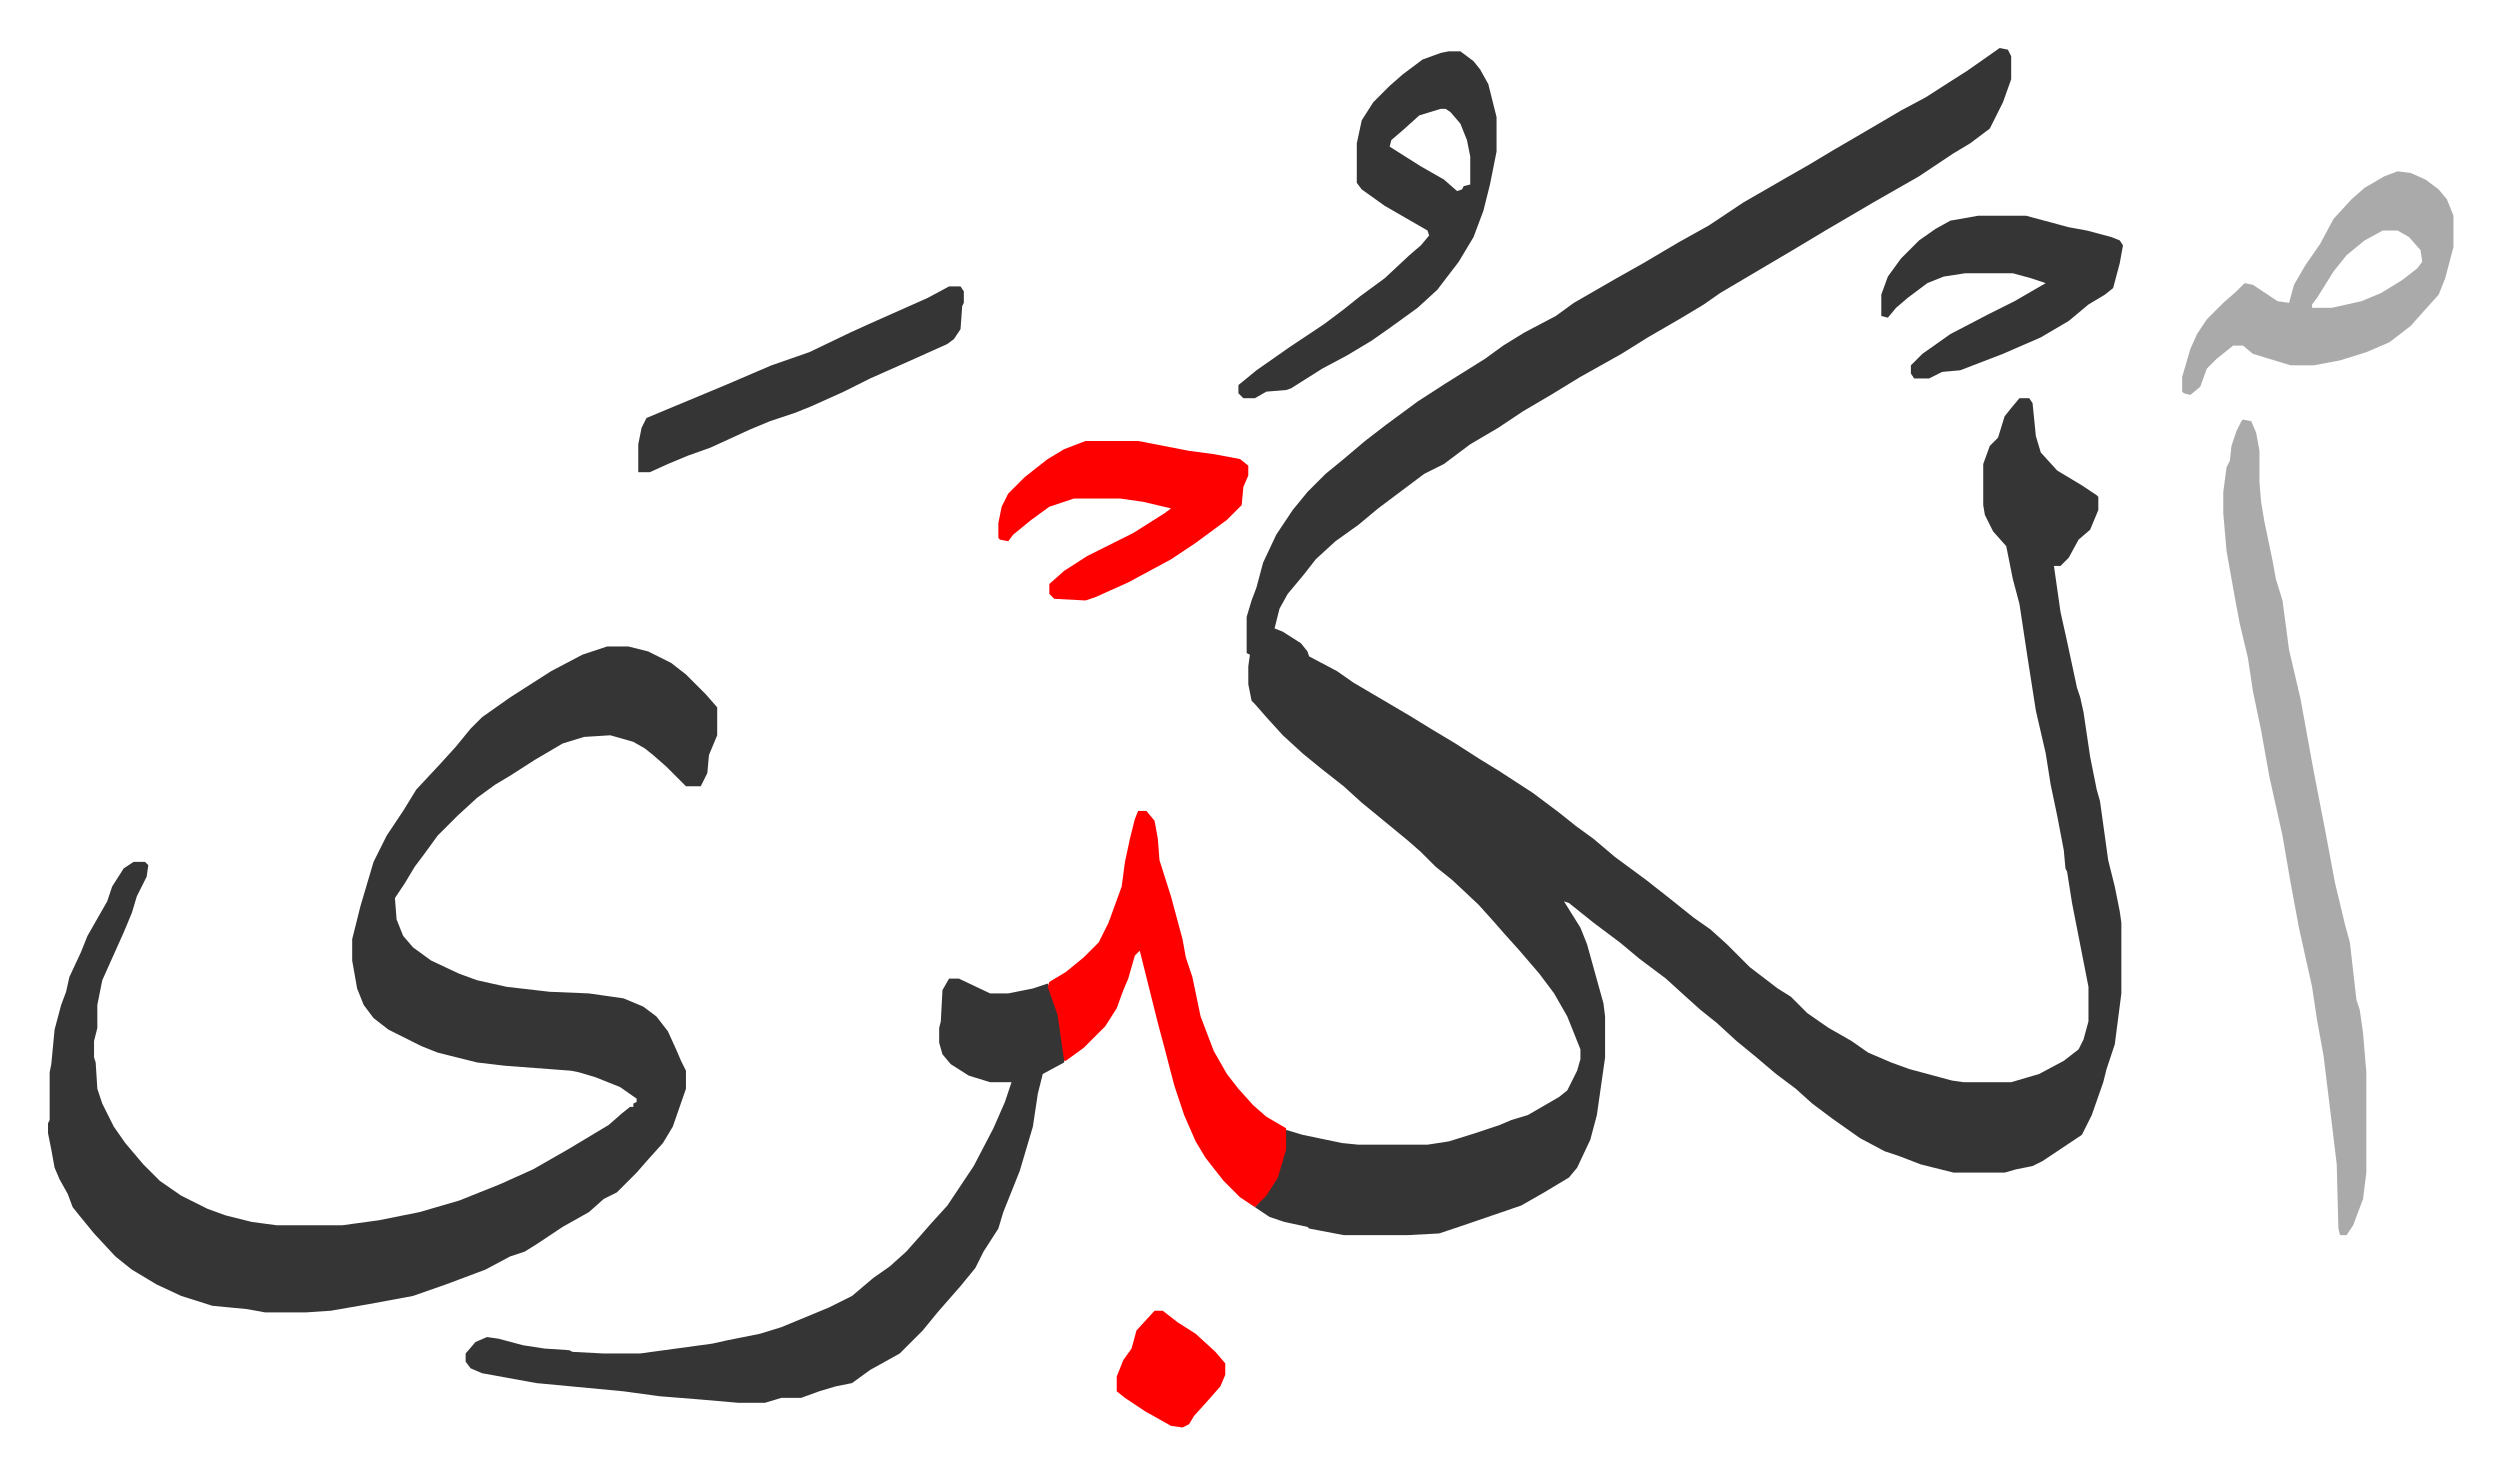
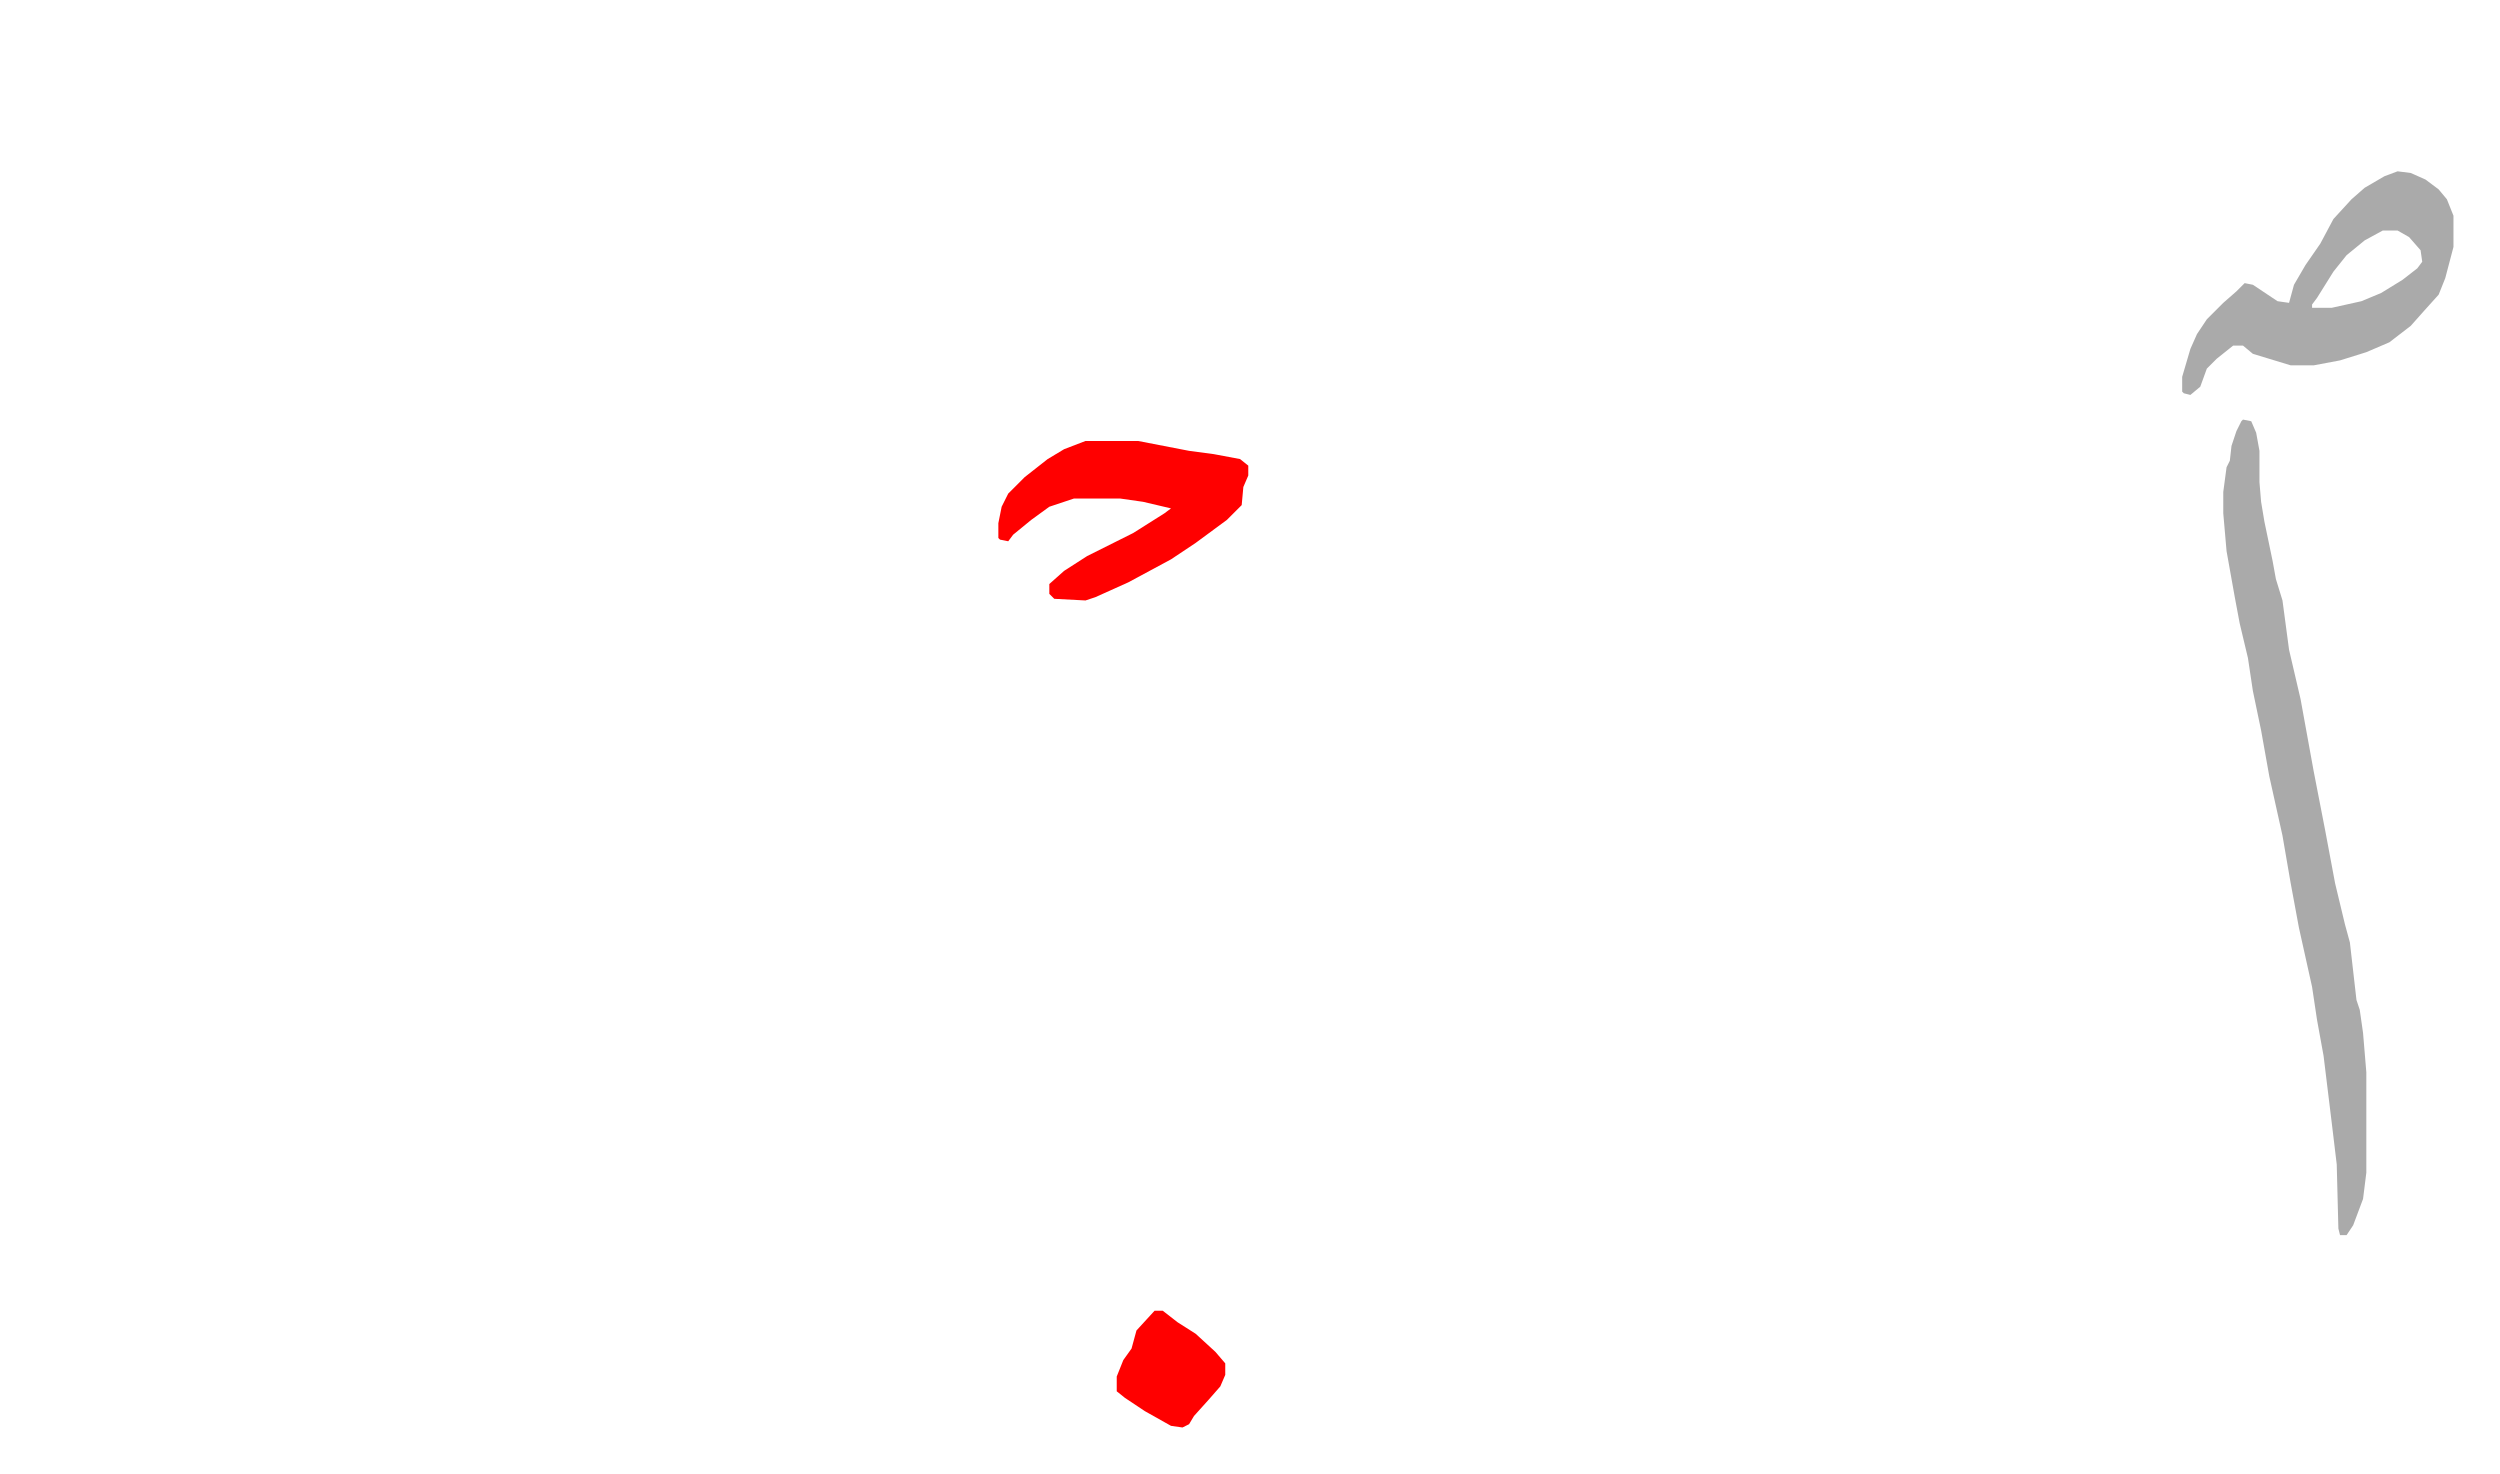
<svg xmlns="http://www.w3.org/2000/svg" viewBox="-29.2 229.8 1520.5 896.5">
-   <path fill="#353535" id="rule_normal" d="m1187 259 5 1 2 4v14l-5 14-8 16-12 9-10 6-21 14-28 16-29 17-20 12-22 13-22 13-10 7-15 9-19 11-16 10-25 14-18 11-17 10-15 10-17 10-16 12-12 6-16 12-12 9-12 10-14 10-12 11-7 9-10 12-5 9-3 12 5 2 11 7 4 5 1 3 17 9 10 7 17 10 17 10 13 8 15 9 14 9 13 8 20 13 16 12 10 8 11 8 13 11 19 14 14 11 15 12 10 7 10 9 5 5 9 9 17 13 8 5 10 10 13 9 14 8 10 7 14 6 11 4 26 7 7 1h29l17-5 15-8 9-7 3-6 3-11v-21l-10-51-3-19-1-2-1-11-4-21-4-19-3-19-6-26-5-32-5-33-4-15-4-20-8-9-5-10-1-6v-25l4-11 5-5 4-13 4-5 5-6h6l2 3 2 20 3 10 10 11 15 9 9 6 1 1v8l-5 12-7 6-6 11-5 5h-4l4 28 4 18 6 28 2 6 2 9 4 27 4 20 2 7 5 36 4 16 3 15 1 7v43l-4 31-5 15-2 8-7 20-6 12-24 16-6 3-10 2-7 2h-31l-20-5-13-5-9-3-15-8-17-12-12-9-10-9-12-9-13-11-11-9-12-11-10-8-10-9-11-10-16-12-12-10-16-12-15-12-3-1 10 16 4 10 5 18 5 18 1 8v25l-5 35-4 15-8 17-5 6-15 9-14 8-35 12-9 3-6 2-19 1h-39l-21-4-1-1-14-3-9-3-9-6 6-7 7-11 5-17 1-12 10 3 24 5 10 1h42l13-2 16-5 15-5 7-3 10-3 19-11 5-4 6-12 2-7v-6l-8-20-8-14-9-12-12-14-9-10-7-8-9-10-16-15-10-8-9-9-8-7-17-14-11-9-11-10-14-11-11-9-12-11-10-11-7-8-2-2-2-10v-11l1-7-2-1v-22l3-10 3-8 4-15 8-17 10-15 9-11 11-11 11-9 13-11 13-10 19-14 17-11 24-15 11-8 13-8 19-10 11-8 26-15 16-9 22-13 18-10 21-14 26-15 14-8 15-9 24-14 17-10 15-8 14-9 11-7 10-7zM340 623h13l12 3 14 7 9 7 12 12 7 8v17l-5 12-1 11-4 8h-9l-12-12-8-7-5-4-7-4-14-4-16 1-13 4-17 10-14 9-10 6-11 8-12 11-12 12-8 11-6 8-6 10-6 9 1 13 4 10 6 7 11 8 17 8 11 4 18 4 26 3 24 1 21 3 12 5 8 6 7 9 5 11 3 7 3 6v11l-8 23-3 5-3 5-9 10-7 8-12 12-8 4-9 8-16 9-15 10-8 5-9 3-15 8-16 6-8 3-20 7-27 5-23 4-15 1h-25l-11-2-21-2-19-6-15-7-15-9-10-8-13-14-9-11-4-5-3-8-5-9-3-7-2-11-2-10v-6l1-2v-29l1-5 2-21 4-15 3-8 2-9 7-15 4-10 8-14 4-7 3-9 7-11 6-4h7l2 2-1 7-6 12-3 10-5 12-13 29-3 15v14l-2 8v10l1 3 1 16 3 9 7 14 7 10 11 13 10 10 13 9 16 8 11 4 16 4 15 2h40l22-3 25-5 24-7 25-10 20-9 21-12 25-15 8-7 5-4h2v-2l2-1v-2l-10-7-15-6-10-3-5-1-40-3-17-2-24-6-10-4-8-4-12-6-9-7-6-8-4-10-3-17v-13l5-20 8-27 8-16 10-15 8-13 14-15 10-11 9-11 7-7 17-12 25-16 19-10zm208 202h6l19 9h11l15-3 9-3 5 12 3 13 2 13v10l-13 7-3 12-3 20-8 27-10 25-3 10-9 14-5 10-9 11-7 8-7 8-9 11-14 14-18 10-11 8-10 2-10 3-11 4h-12l-10 3h-16l-23-2-25-2-22-3-53-5-33-6-7-3-3-4v-5l6-7 7-3 7 1 15 4 13 2 15 1 2 1 19 1h22l44-6 9-2 20-4 13-4 29-12 14-7 13-11 10-7 10-9 8-9 7-8 10-11 16-24 12-23 7-16 4-12h-13l-13-4-11-7-5-6-2-7v-9l1-4 1-19z" />
  <path fill="#aaa" id="rule_hamzat_wasl" d="m1335 485 5 1 3 7 2 11v19l1 12 2 12 5 24 2 11 4 13 4 30 7 30 8 44 7 36 6 32 6 25 3 11 4 35 2 6 2 14 2 24v61l-2 16-6 16-4 6h-4l-1-4-1-39-3-25-5-41-4-22-3-20-8-36-5-27-5-29-8-36-5-28-5-24-3-20-5-21-3-16-5-28-2-23v-13l2-15 2-4 1-9 3-9 3-6z" />
-   <path fill="#ff0000" id="rule_qalqalah" d="M663 723h5l5 6 2 11 1 13 7 22 7 26 2 11 4 12 5 24 8 21 8 14 7 9 9 10 8 7 12 7v13l-5 17-7 11-7 7-9-6-10-10-11-14-6-10-7-16-6-18-6-23-4-15-8-32-3-12-3 3-4 14-3 7-4 11-7 11-13 13-11 8h-1l-4-28-6-17 1-3 10-6 11-9 9-9 6-12 8-22 2-15 3-14 3-12z" />
-   <path fill="#353535" id="rule_normal" d="M852 261h7l8 6 4 5 5 9 5 20v21l-4 20-4 16-6 16-9 15-13 17-12 11-18 13-10 7-15 9-15 8-19 12-3 1-12 1-7 4h-7l-3-3v-5l11-9 20-14 21-14 12-9 10-8 15-11 15-14 7-6 5-6-1-3-26-15-14-10-3-4v-24l3-14 7-11 10-10 8-7 12-9 11-4zm-5 35-13 4-10 9-7 6-1 4 19 12 14 8 8 7 3-1 1-2 4-1v-17l-2-10-4-10-6-7-3-2z" />
  <path fill="#aaa" id="rule_hamzat_wasl" d="m1429 334 8 1 9 4 8 6 5 6 4 10v19l-5 19-4 10-9 10-8 9-13 10-14 6-16 5-16 3h-14l-23-7-6-5h-6l-10 8-6 6-4 11-6 5-4-1-1-1v-9l5-17 4-9 6-9 10-10 8-7 5-5 5 1 15 10 7 1 3-11 7-12 9-13 8-15 11-12 8-7 12-7zm-9 36-11 6-11 9-8 10-10 16-3 4v2h12l18-4 12-5 13-8 9-7 3-4-1-7-7-8-7-4z" />
  <path fill="#ff0000" id="rule_qalqalah" d="M631 498h32l31 6 15 2 16 3 5 4v6l-3 7-1 11-9 9-19 14-15 10-26 14-20 9-6 2-19-1-3-3v-6l9-8 14-9 28-14 19-12 4-3-17-4-14-2h-28l-15 5-11 8-11 9-3 4-5-1-1-1v-9l2-10 4-8 10-10 14-11 10-6z" />
-   <path fill="#353535" id="rule_normal" d="M1174 361h29l26 7 11 2 15 4 5 2 2 3-2 11-4 15-5 4-10 6-12 10-17 10-23 10-26 10-11 1-8 4h-9l-2-3v-5l7-7 17-12 23-12 16-8 19-11-9-3-11-3h-29l-13 2-10 4-12 9-7 6-5 6-4-1v-13l4-11 8-11 11-11 10-7 9-5zm-626 43h7l2 3v7l-1 2-1 14-4 6-4 3-20 9-27 12-16 8-20 9-10 4-15 5-12 5-24 11-14 5-12 5-11 5h-7v-17l2-10 3-6 12-5 36-15 28-12 23-8 25-12 11-5 36-16z" />
  <path fill="#ff0000" id="rule_qalqalah" d="M673 1027h5l9 7 11 7 12 11 6 7v7l-3 7-7 8-9 10-3 5-4 2-7-1-16-9-12-8-5-4v-9l4-10 5-7 3-11z" />
</svg>